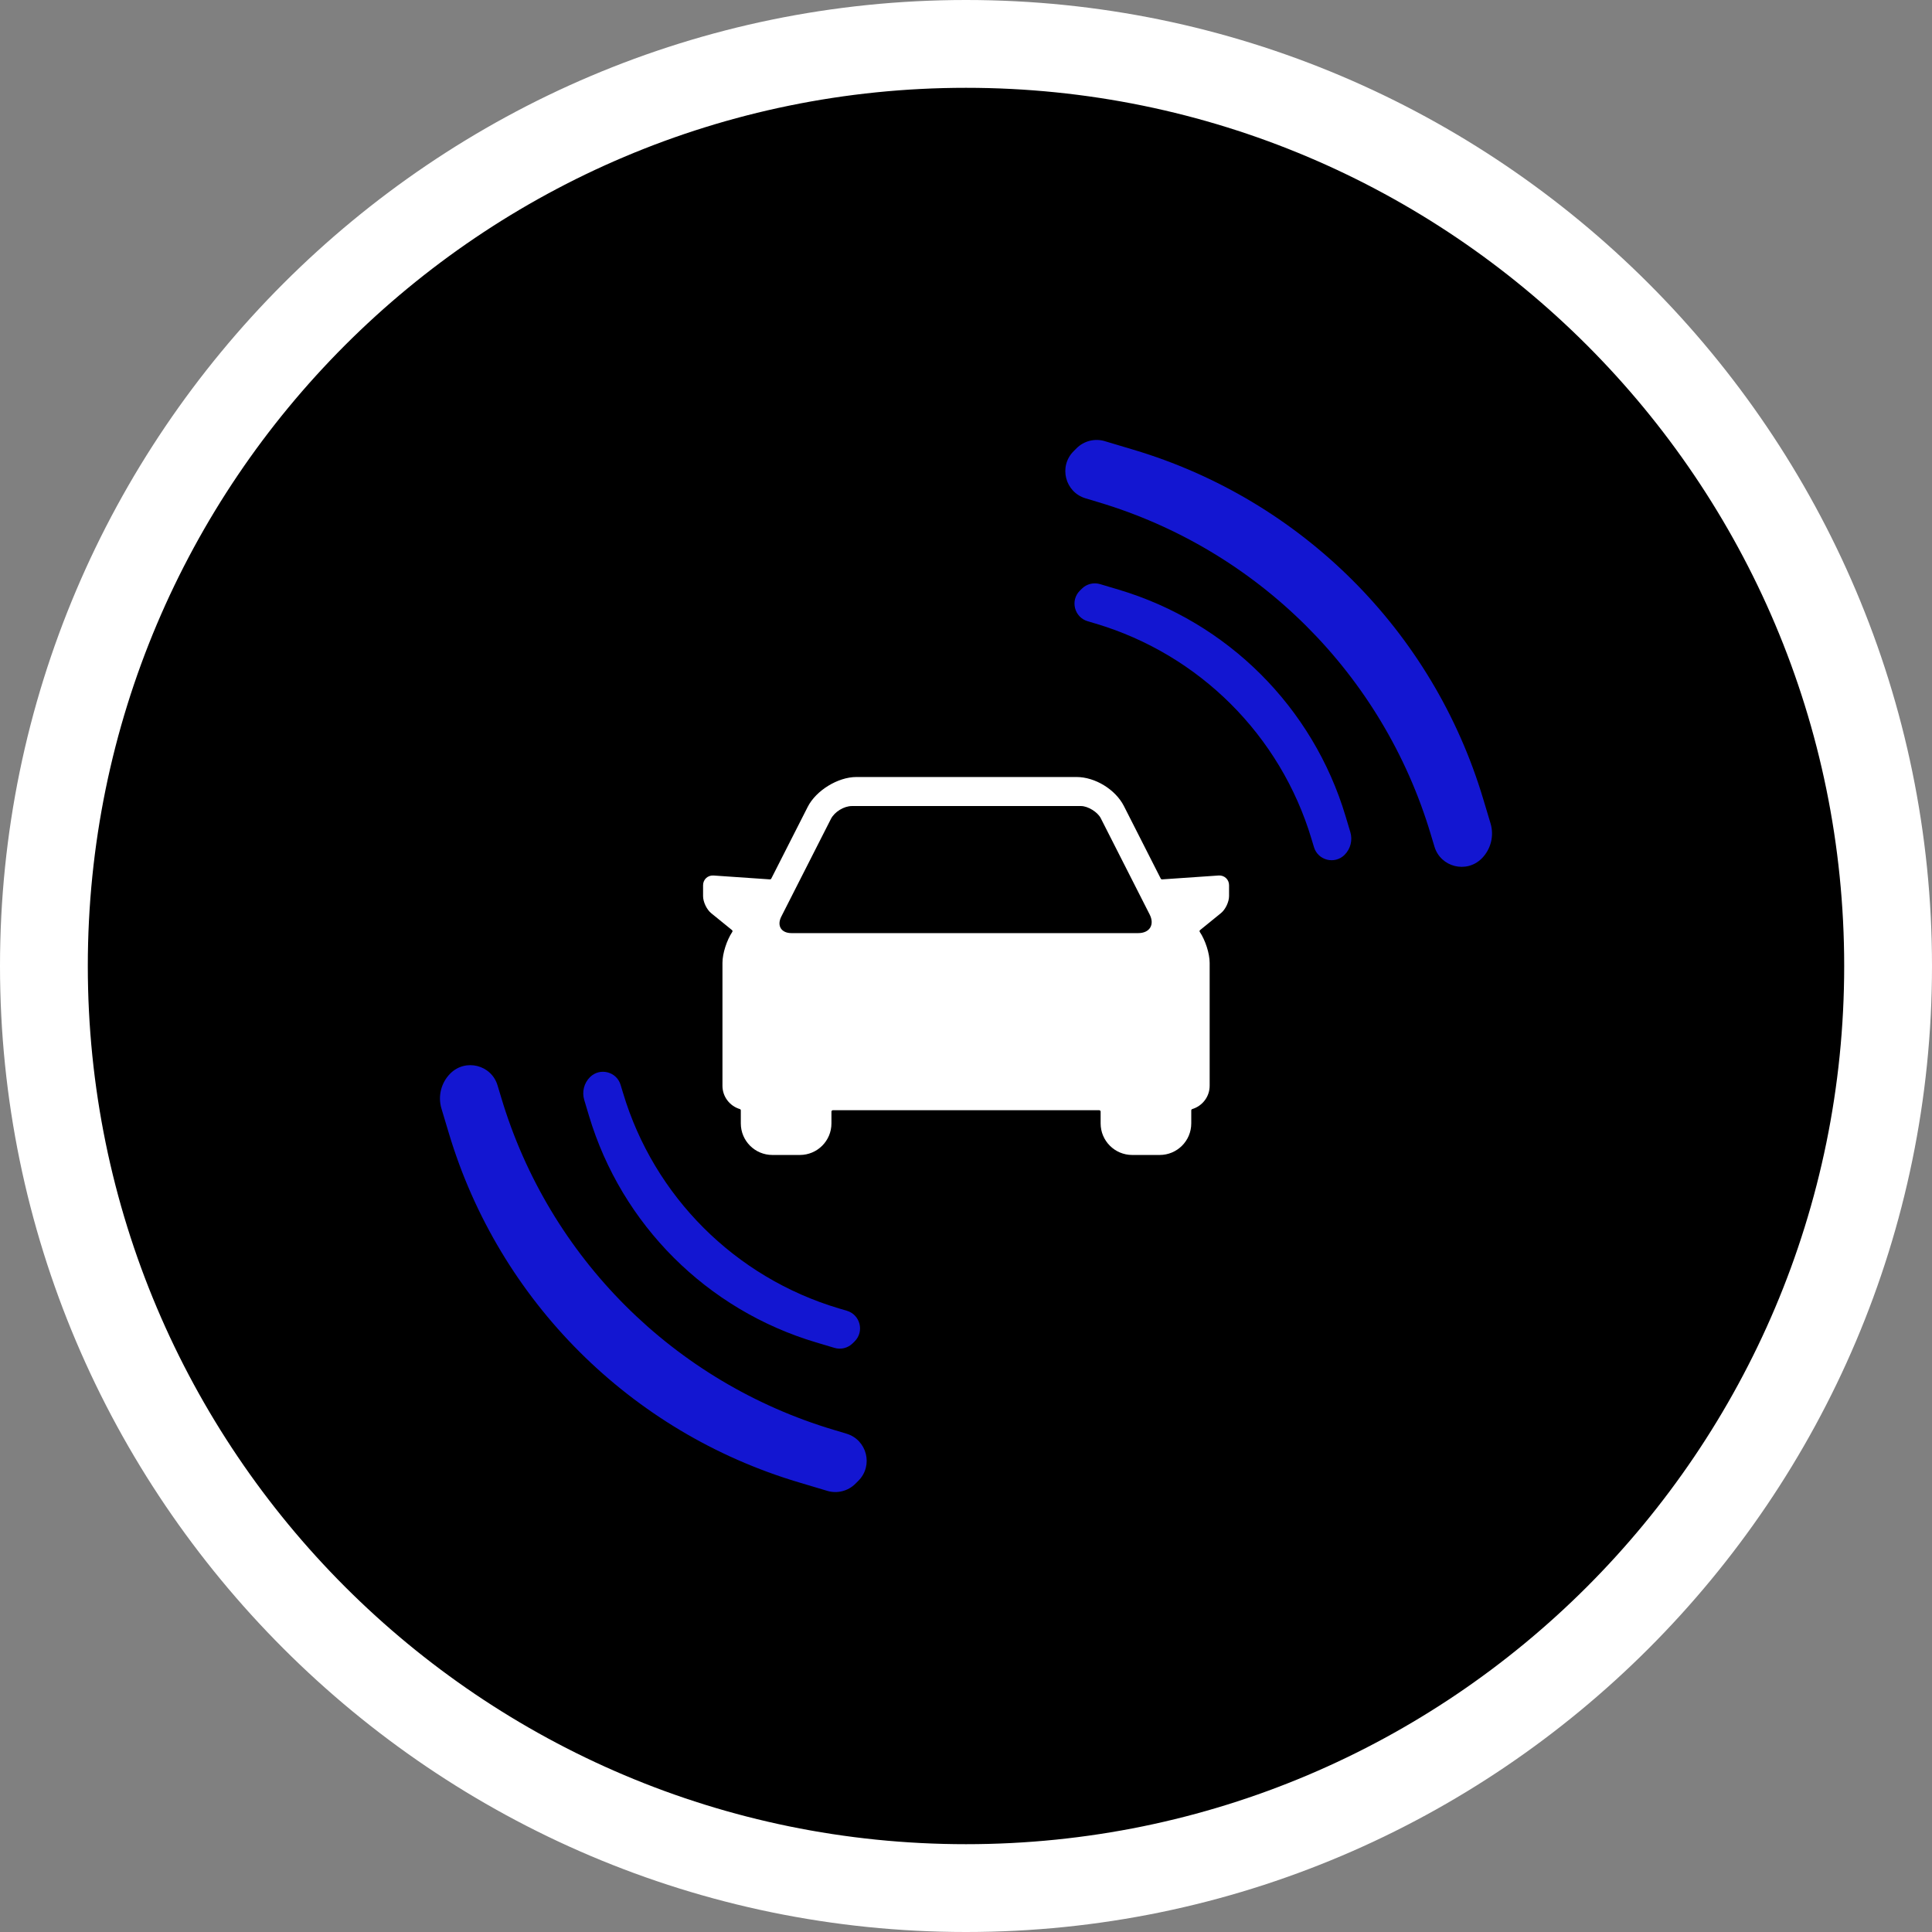
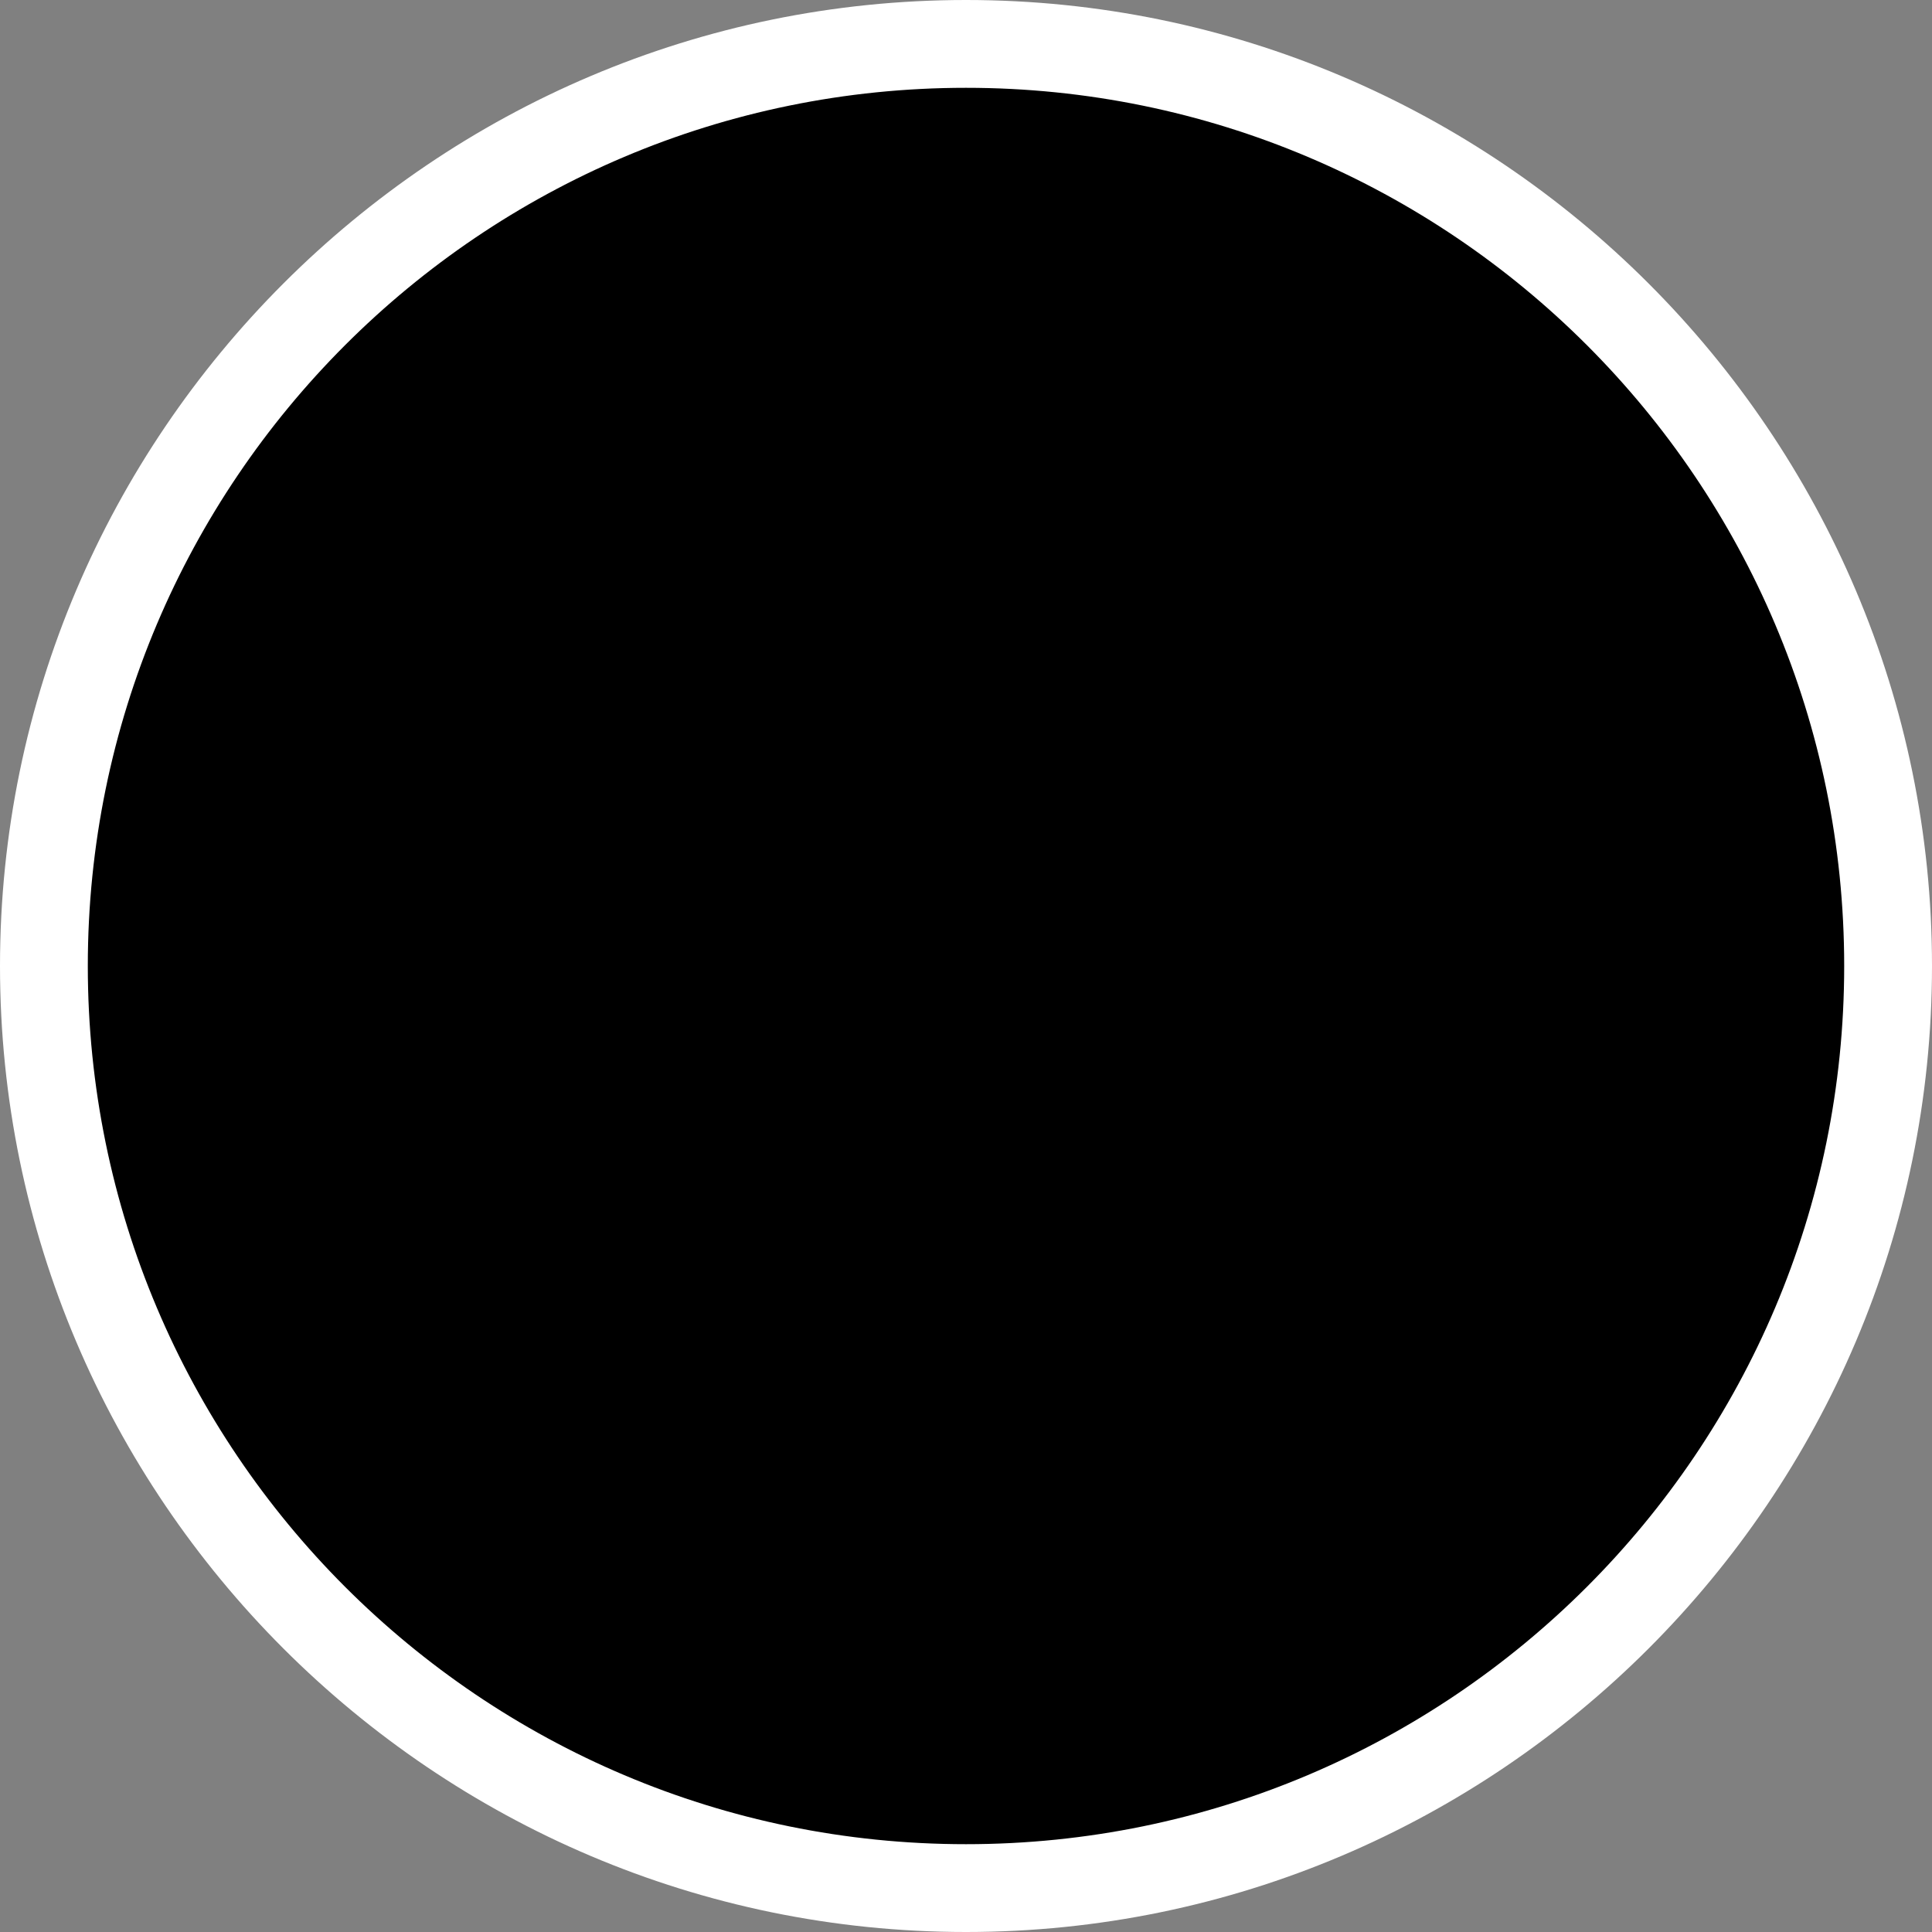
<svg xmlns="http://www.w3.org/2000/svg" viewBox="0 0 1000 1000" data-name="Layer 2" id="Layer_2">
  <rect x="0" y="0" width="1000" height="1000" fill="#808080" stroke="none" />
  <defs>
    <style>
      .cls-1 {
        fill: none;
      }

      .cls-2 {
        fill: #1316d1;
      }

      .cls-3 {
        fill: #fff;
      }

      .cls-4 {
        clip-path: url(#clippath);
      }
    </style>
    <clipPath id="clippath">
-       <rect height="544.55" width="544.55" y="227.73" x="227.73" class="cls-1" />
-     </clipPath>
+       </clipPath>
  </defs>
  <g data-name="Layer 1" id="Layer_1-2">
    <g>
      <g data-name="TX icon_web-01" id="TX_icon_web-01">
        <g>
          <circle r="477.27" cy="500" cx="500" />
          <path d="M500,45.45c250.91,0,454.55,203.64,454.55,454.55s-203.64,454.55-454.55,454.55S45.45,750.91,45.45,500,249.09,45.45,500,45.45M500,0C224.55,0,0,224.55,0,500s224.55,500,500,500,500-224.55,500-500S775.45,0,500,0h0Z" class="cls-3" />
        </g>
      </g>
      <g class="cls-4">
-         <path d="M630.73,453.16l-29.22,2.01c-.29.02-.57-.14-.71-.41l-19.06-37.53c-4.36-8.58-14.9-15.05-24.53-15.05h-113.95c-9.53,0-20.87,6.94-25.19,15.46l-18.86,37.12c-.14.27-.41.42-.71.41l-29.22-2.01c-2.96-.18-5.37,2.07-5.37,5.02v5.67c0,2.96,1.88,6.93,4.17,8.79l10.8,8.77c.29.24.36.64.14.95-2.86,4.3-5.08,11.15-5.08,16v63.62c0,5.7,3.78,10.48,8.97,12.06.32.09.53.36.53.7v6.73c0,9.03,7.31,16.34,16.34,16.34h14.23c9.02,0,16.34-7.31,16.34-16.34v-6.08c0-.41.33-.74.74-.74h137.85c.41,0,.74.33.74.74v6.08c0,9.03,7.32,16.34,16.35,16.34h14.22c9.03,0,16.34-7.31,16.34-16.34v-6.73c0-.33.23-.61.53-.7,5.19-1.57,8.99-6.35,8.99-12.06v-63.62c0-4.86-2.24-11.72-5.11-16-.2-.32-.15-.7.14-.94,1.65-1.33,6.97-5.67,10.82-8.79,2.31-1.86,4.19-5.82,4.19-8.79v-5.67c0-2.95-2.42-5.2-5.38-5.02M409.67,482.98c-5.32,0-7.68-3.84-5.26-8.58l25.67-50.52c1.86-3.66,6.73-6.67,10.85-6.67h118.62c3.52,0,8.58,3.1,10.18,6.26l25.32,49.84c2.71,5.32.03,9.67-5.93,9.67h-179.44Z" class="cls-3" />
-         <path d="M428.17,771.66l-14.79-4.42c-87.01-25.94-155.09-93.9-181.08-180.77l-3.81-12.69c-1.92-6.44-.15-13.4,4.6-18.15,7.87-7.85,21.27-4.46,24.44,6.17l1.94,6.44c24.7,82.6,89.43,147.21,172.17,171.88l6.47,1.94c10.65,3.18,14.04,16.55,6.17,24.4l-1.53,1.53c-3.81,3.8-9.41,5.22-14.58,3.68" class="cls-2" />
-         <path d="M571.83,228.34l14.79,4.42c87.01,25.94,155.09,93.9,181.08,180.77l3.81,12.69c1.92,6.44.15,13.4-4.6,18.15-7.87,7.85-21.27,4.46-24.44-6.17l-1.94-6.44c-24.7-82.6-89.43-147.21-172.17-171.88l-6.46-1.94c-10.66-3.18-14.05-16.55-6.19-24.4l1.53-1.53c3.81-3.8,9.41-5.22,14.58-3.68" class="cls-2" />
        <path d="M431.92,697.66l-9.59-2.86c-56.45-16.84-100.6-60.91-117.47-117.26l-2.47-8.24c-1.24-4.17-.11-8.7,2.98-11.77,5.1-5.08,13.8-2.89,15.85,4.01l1.27,4.17c16.02,53.58,58.01,95.49,111.66,111.5l4.21,1.24c6.9,2.07,9.11,10.75,4.01,15.84l-1,.98c-2.47,2.48-6.11,3.39-9.45,2.39" class="cls-2" />
-         <path d="M569.4,302.34l9.59,2.86c56.45,16.84,100.6,60.91,117.47,117.26l2.47,8.24c1.24,4.16.11,8.7-2.98,11.77-5.1,5.08-13.8,2.89-15.85-4.01l-1.26-4.17c-16.03-53.58-58.02-95.49-111.68-111.5l-4.21-1.24c-6.9-2.07-9.11-10.75-4.01-15.84l1-.98c2.47-2.48,6.11-3.39,9.45-2.39" class="cls-2" />
      </g>
    </g>
  </g>
</svg>